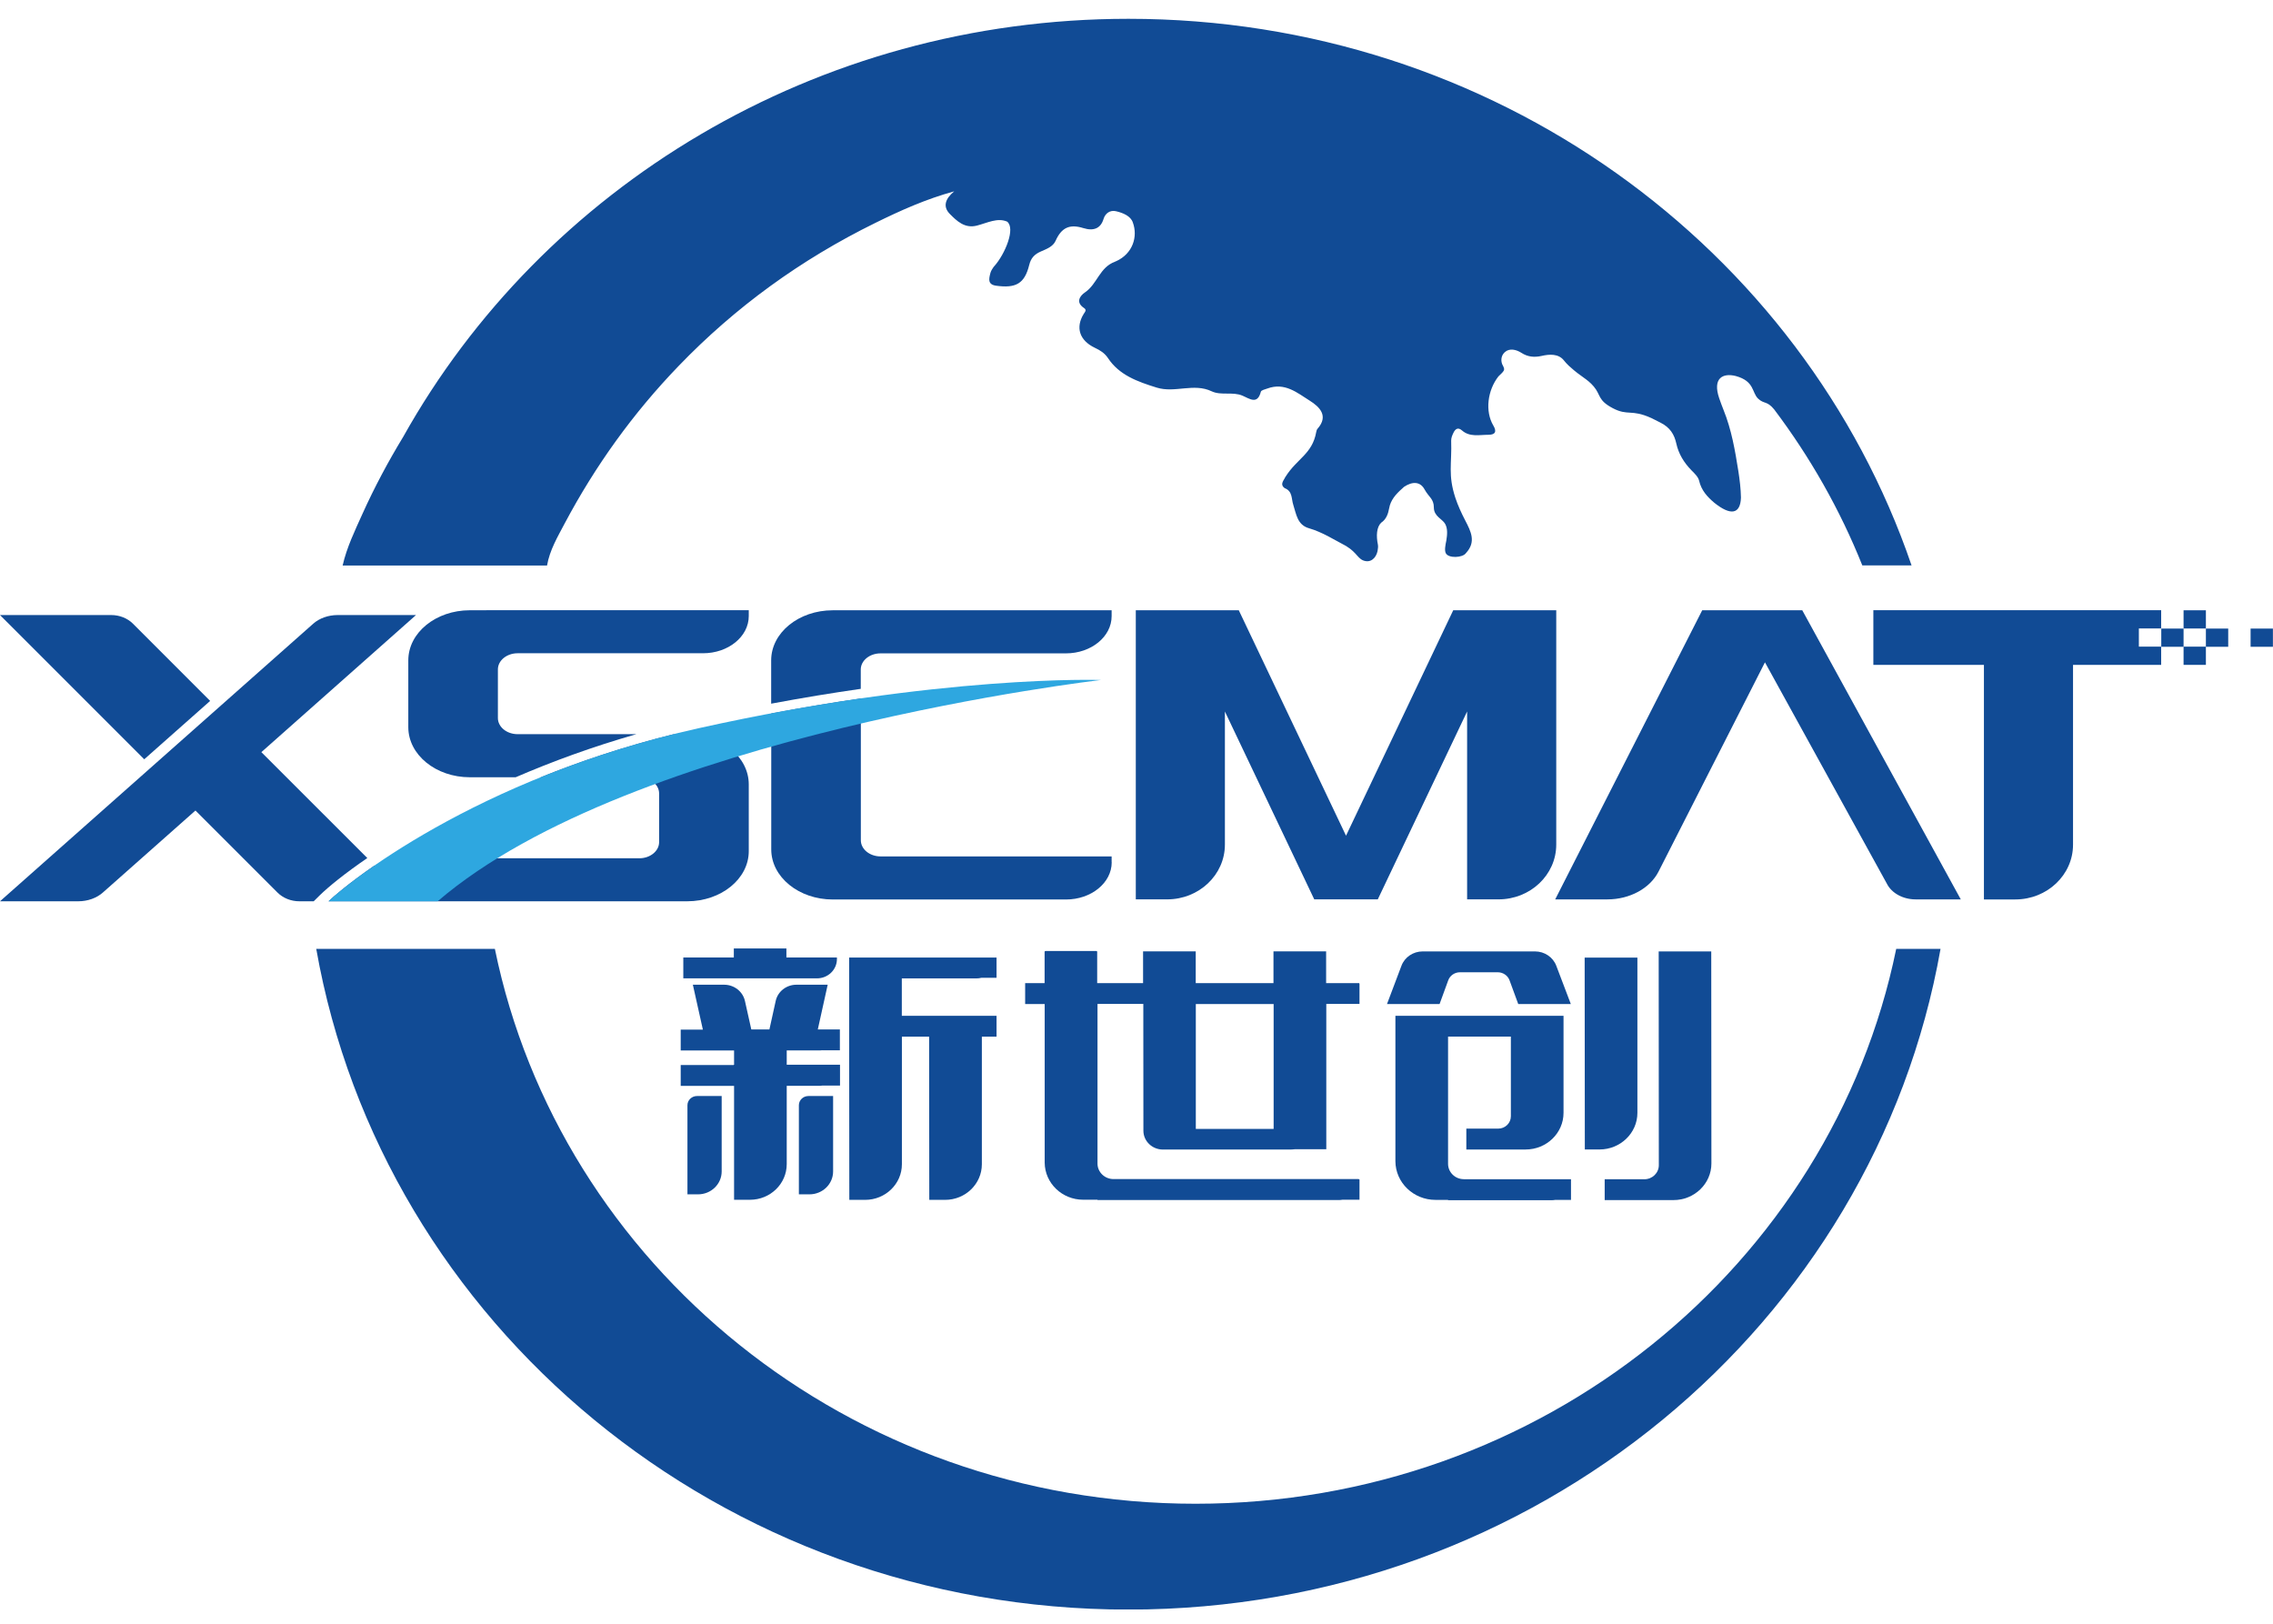
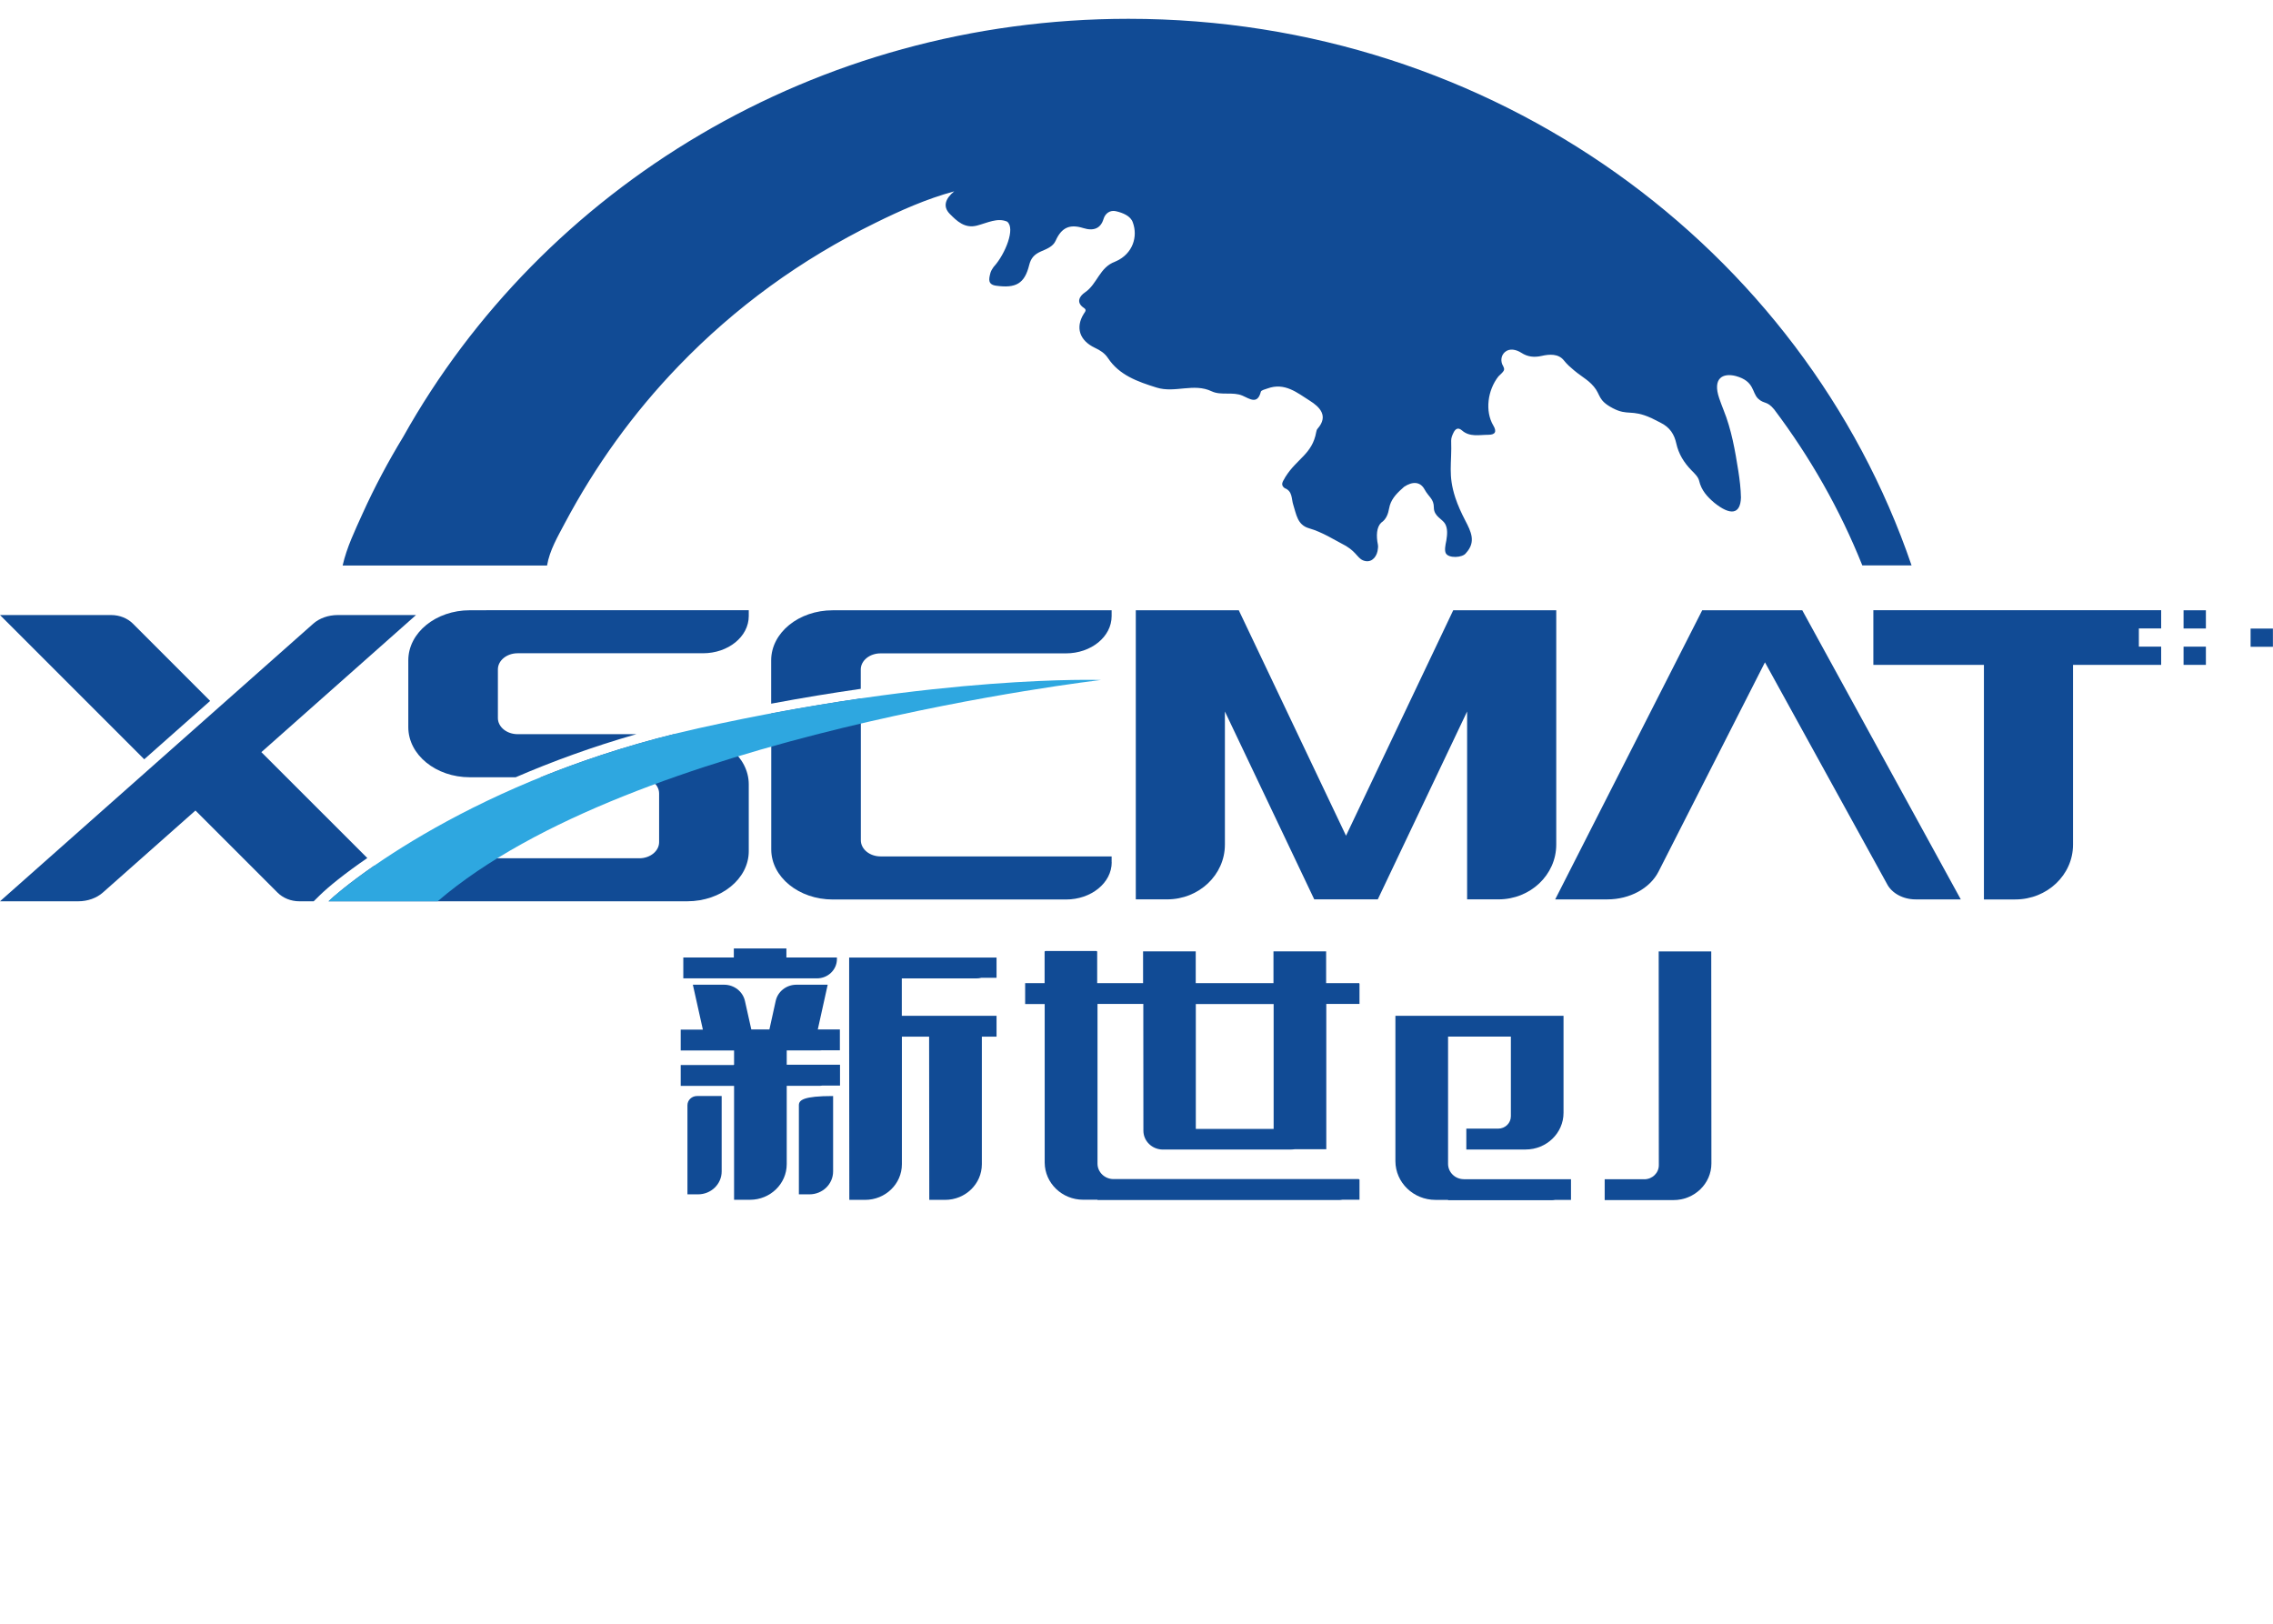
<svg xmlns="http://www.w3.org/2000/svg" width="84" height="60" viewBox="0 0 84 60" fill="none">
  <g clip-path="url(#clip0_307_916)">
    <path d="M25.252 36.152H30.192C30.6 36.152 30.929 35.832 30.929 35.439V35.381H29.062V35.047H27.119V35.381H25.252V36.152Z" fill="#114B95" />
-     <path d="M56.728 35.156H52.578C52.225 35.156 51.911 35.368 51.791 35.688L51.257 37.102H53.2L53.52 36.225C53.584 36.047 53.758 35.927 53.954 35.927H55.351C55.545 35.927 55.721 36.047 55.786 36.225L56.108 37.102H58.051L57.514 35.688C57.394 35.368 57.077 35.156 56.725 35.156H56.728Z" fill="#114B95" />
-     <path d="M58.562 35.383L58.568 42.475H59.111C59.883 42.475 60.511 41.868 60.511 41.123V35.386H58.562V35.383Z" fill="#114B95" />
    <path d="M60.766 43.574H59.302V44.345H61.846C62.618 44.345 63.246 43.738 63.246 42.992L63.24 35.156H61.298L61.303 43.056C61.303 43.343 61.063 43.576 60.766 43.576V43.574Z" fill="#114B95" />
    <path d="M30.377 38.811H31.038V38.04H30.222L30.588 36.387H29.432C29.062 36.387 28.742 36.637 28.666 36.988L28.434 38.04H27.765L27.53 36.988C27.451 36.637 27.131 36.387 26.761 36.387H25.605L25.975 38.046H25.156V38.817H27.128V39.346H27.116V39.354H25.156V40.125H27.128V44.334H27.715C28.466 44.334 29.074 43.744 29.074 43.017V40.122H30.316C30.342 40.122 30.365 40.117 30.389 40.114H31.043V39.343H29.074V38.814H30.318C30.342 38.814 30.363 38.808 30.386 38.808L30.377 38.811Z" fill="#114B95" />
    <path d="M25.405 40.84V44.133H25.796C26.28 44.133 26.67 43.754 26.67 43.286V40.5H25.758C25.564 40.5 25.405 40.653 25.405 40.84Z" fill="#114B95" />
-     <path d="M29.523 40.84V44.133H29.913C30.398 44.133 30.788 43.754 30.788 43.286V40.5H29.875C29.681 40.5 29.523 40.653 29.523 40.84Z" fill="#114B95" />
+     <path d="M29.523 40.84V44.133H29.913C30.398 44.133 30.788 43.754 30.788 43.286V40.5C29.681 40.5 29.523 40.653 29.523 40.84Z" fill="#114B95" />
    <path d="M54.098 43.573C53.775 43.573 53.517 43.319 53.514 43.01V38.303H55.835V41.248C55.835 41.499 55.627 41.705 55.366 41.705H54.189V42.476H56.381C57.153 42.476 57.781 41.869 57.781 41.123V39.962V38.306V37.736V37.535H51.568V37.736V38.306V42.907C51.571 43.698 52.234 44.338 53.05 44.338H53.514V44.349H57.37C57.406 44.349 57.438 44.344 57.473 44.338H58.057V43.589V43.575H54.095L54.098 43.573Z" fill="#114B95" />
    <path d="M36.265 36.132H36.828V35.383H31.381V36.154V37.535V38.306L31.387 44.337H31.971C32.722 44.337 33.33 43.747 33.33 43.021V38.306H34.336L34.342 44.337H34.926C35.678 44.337 36.285 43.747 36.285 43.021V38.306H36.828V37.535H33.327V36.154H36.089C36.15 36.154 36.209 36.145 36.265 36.132Z" fill="#114B95" />
    <path d="M50.241 37.1V36.352H50.235V36.329H49.008V35.154H47.062V36.329H44.189V35.154H42.243V36.329H40.547V35.171C40.547 35.154 40.532 35.141 40.514 35.141H38.636C38.618 35.141 38.604 35.154 38.604 35.171V36.329H37.885V37.1H38.607V42.962C38.613 43.719 39.247 44.332 40.03 44.332H40.559V44.343H49.505C49.54 44.343 49.572 44.337 49.607 44.332H50.241V43.583H50.232C50.232 43.583 50.218 43.569 50.209 43.569H41.151C40.826 43.569 40.559 43.313 40.559 42.998V37.097H42.252V37.766L42.255 41.782C42.255 42.166 42.578 42.478 42.977 42.478H47.679C47.735 42.478 47.79 42.472 47.843 42.467H49.014V41.189C49.014 41.189 49.014 41.189 49.014 41.187V40.933V39.344V37.097H49.581H50.241V37.1ZM47.068 41.715H44.192V37.1H47.068V41.715Z" fill="#114B95" />
-     <path d="M44.183 55.566C31.369 55.566 20.686 46.751 18.288 35.062H11.687C14.135 48.925 26.641 59.477 41.7 59.477C56.76 59.477 69.263 48.925 71.714 35.062H70.076C67.678 46.753 56.998 55.566 44.181 55.566H44.183Z" fill="#114B95" />
    <path d="M81.52 23.895H80.695V24.568H81.52V23.895Z" fill="#114B95" />
    <path d="M81.52 22.551H80.695V23.224H81.52V22.551Z" fill="#114B95" />
-     <path d="M82.345 23.227H81.52V23.9H82.345V23.227Z" fill="#114B95" />
-     <path d="M80.695 23.227H79.871V23.9H80.695V23.227Z" fill="#114B95" />
    <path d="M83.997 23.227H83.172V23.9H83.997V23.227Z" fill="#114B95" />
    <path d="M69.231 22.55V24.568H73.317V33.236H74.476C75.653 33.236 76.61 32.331 76.61 31.212V24.568H79.867V23.894H79.043V23.221H79.867V22.547H69.228L69.231 22.55Z" fill="#114B95" />
    <path d="M57.512 22.55H55.997H53.705L49.743 30.881L45.78 22.55H43.488H41.974V33.233H43.133C44.31 33.233 45.267 32.328 45.267 31.209V26.291L48.569 33.233H50.917L54.218 26.291V33.233H55.378C56.555 33.233 57.512 32.328 57.512 31.209V22.547V22.55Z" fill="#114B95" />
    <path d="M66.199 22.551H62.906L57.473 33.234H59.401C60.229 33.234 60.975 32.828 61.292 32.207L65.225 24.474L69.733 32.658C69.909 33.006 70.329 33.234 70.792 33.234H72.462L66.604 22.551H66.202H66.199Z" fill="#114B95" />
    <path d="M7.766 25.9L4.916 23.049C4.711 22.843 4.417 22.727 4.109 22.727H0L5.33 28.057L7.766 25.9Z" fill="#114B95" />
    <path d="M17.971 22.55H17.363C16.107 22.55 15.089 23.379 15.089 24.401V26.87C15.089 27.891 16.107 28.721 17.363 28.721H19.057C20.39 28.145 21.883 27.596 23.518 27.129H19.13C18.725 27.129 18.4 26.861 18.4 26.533V24.735C18.4 24.406 18.728 24.139 19.13 24.139H25.981C26.914 24.139 27.671 23.524 27.671 22.764V22.547H17.971V22.55Z" fill="#114B95" />
    <path d="M15.089 33.223L13.844 31.979C12.893 32.636 12.318 33.131 12.142 33.304H25.397C26.653 33.304 27.671 32.474 27.671 31.453V28.984C27.671 27.962 26.653 27.133 25.397 27.133H24.883C23.06 27.587 21.423 28.138 19.973 28.725H23.627C24.032 28.725 24.358 28.992 24.358 29.321V31.119C24.358 31.447 24.029 31.715 23.627 31.715H16.776C15.843 31.715 15.086 32.33 15.086 33.09V33.226L15.089 33.223Z" fill="#114B95" />
    <path d="M13.574 31.706L9.659 27.793L15.374 22.727H12.483C12.133 22.727 11.805 22.843 11.573 23.049L0 33.304H2.891C3.24 33.304 3.569 33.187 3.801 32.981L7.223 29.95L10.255 32.981C10.46 33.187 10.754 33.304 11.062 33.304H11.593L11.822 33.078C12.136 32.772 12.729 32.285 13.574 31.706Z" fill="#114B95" />
    <path d="M41.081 31.863V31.646H32.544C32.138 31.646 31.813 31.378 31.813 31.05V25.809C30.782 25.959 29.673 26.143 28.502 26.363V31.387C28.502 32.408 29.52 33.238 30.777 33.238H39.394C40.327 33.238 41.084 32.623 41.084 31.863H41.081Z" fill="#114B95" />
    <path d="M31.381 22.551H30.774C29.517 22.551 28.499 23.38 28.499 24.402V26.002C29.67 25.782 30.779 25.602 31.81 25.454V24.739C31.81 24.41 32.138 24.143 32.541 24.143H39.391C40.324 24.143 41.081 23.528 41.081 22.768V22.551H31.381Z" fill="#114B95" />
    <path d="M16.172 33.305C23.363 27.131 40.685 25.127 40.685 25.127C40.685 25.127 34.756 24.921 25.81 26.911C17.51 28.76 12.717 32.74 12.139 33.305H16.169H16.172Z" fill="#2EA7E0" />
    <path d="M41.703 0.695C30.116 0.695 20.046 6.944 14.901 16.141C14.343 17.06 13.839 18.003 13.398 18.98C13.117 19.604 12.814 20.227 12.662 20.898H20.216C20.313 20.33 20.607 19.838 20.874 19.331C21.998 17.218 23.389 15.275 25.08 13.522C27.166 11.356 29.591 9.591 32.35 8.236C33.277 7.779 34.219 7.356 35.264 7.07C34.95 7.326 34.821 7.624 35.103 7.907C35.358 8.164 35.652 8.453 36.103 8.336C36.491 8.236 36.858 8.035 37.219 8.189C37.536 8.439 37.145 9.385 36.746 9.834C36.746 9.834 36.743 9.839 36.74 9.839C36.735 9.848 36.726 9.856 36.72 9.864C36.708 9.881 36.694 9.898 36.688 9.912C36.644 9.976 36.608 10.045 36.591 10.126C36.547 10.31 36.5 10.513 36.808 10.557C37.542 10.66 37.865 10.482 38.035 9.792C38.099 9.533 38.228 9.397 38.469 9.291C38.675 9.202 38.912 9.115 39.009 8.901C39.226 8.414 39.523 8.269 40.033 8.428C40.424 8.55 40.679 8.434 40.782 8.091C40.846 7.877 41.029 7.757 41.237 7.804C41.495 7.863 41.786 7.98 41.865 8.222C42.056 8.742 41.865 9.374 41.246 9.653C41.24 9.655 41.234 9.655 41.225 9.658C41.219 9.658 41.216 9.667 41.211 9.669C40.632 9.875 40.553 10.496 40.095 10.805C39.91 10.93 39.74 11.17 40.06 11.381C40.172 11.454 40.095 11.526 40.048 11.601C39.74 12.102 39.89 12.581 40.465 12.854C40.665 12.948 40.823 13.049 40.946 13.232C41.36 13.859 42.032 14.101 42.748 14.323C43.423 14.532 44.116 14.143 44.779 14.46C45.126 14.624 45.557 14.465 45.918 14.621C46.194 14.741 46.47 14.958 46.596 14.474C46.611 14.418 46.749 14.387 46.834 14.357C47.48 14.117 47.943 14.518 48.401 14.805C48.771 15.036 49.106 15.37 48.692 15.841C48.663 15.871 48.651 15.918 48.642 15.963C48.498 16.779 47.932 16.94 47.506 17.619C47.506 17.619 47.503 17.625 47.5 17.628C47.494 17.636 47.489 17.647 47.483 17.655C47.483 17.655 47.483 17.658 47.483 17.661C47.403 17.797 47.312 17.917 47.474 18.037C47.776 18.151 47.72 18.438 47.794 18.655C47.905 18.997 47.943 19.398 48.375 19.52C48.874 19.665 49.296 19.941 49.742 20.174C50.177 20.436 50.177 20.684 50.468 20.734C50.72 20.776 50.905 20.545 50.922 20.261C50.928 20.222 50.931 20.18 50.922 20.13C50.852 19.796 50.873 19.476 51.043 19.314C51.228 19.192 51.301 18.986 51.336 18.785C51.389 18.479 51.583 18.262 51.812 18.059C51.838 18.037 51.862 18.012 51.888 17.989C52.205 17.778 52.49 17.797 52.645 18.084C52.801 18.371 52.989 18.429 52.989 18.755C52.989 19.081 53.306 19.178 53.405 19.356C53.505 19.534 53.485 19.754 53.45 19.974C53.411 20.158 53.379 20.336 53.429 20.439C53.523 20.639 54.054 20.614 54.174 20.439C54.559 20.024 54.362 19.643 54.145 19.225C54.007 18.958 53.878 18.68 53.781 18.387C53.505 17.541 53.658 17.138 53.629 16.286C53.626 16.188 53.667 16.085 53.711 15.996C53.775 15.86 53.875 15.771 54.028 15.905C54.315 16.158 54.67 16.066 55.005 16.066C55.263 16.066 55.319 15.946 55.187 15.724C54.873 15.197 54.973 14.421 55.375 13.909C55.478 13.811 55.536 13.756 55.566 13.706C55.607 13.636 55.58 13.583 55.513 13.455C55.451 13.288 55.492 13.115 55.618 13.007C55.786 12.862 56.026 12.912 56.223 13.037C56.455 13.188 56.696 13.213 56.971 13.152C57.262 13.085 57.594 13.065 57.793 13.316C57.849 13.388 57.911 13.452 57.975 13.514C57.975 13.514 57.981 13.522 57.987 13.525C57.999 13.536 58.011 13.544 58.022 13.555C58.43 13.931 58.65 13.989 58.9 14.284C59.167 14.602 59.041 14.788 59.601 15.083C60.162 15.378 60.282 15.111 61.019 15.445C61.019 15.445 61.025 15.445 61.028 15.448C61.136 15.504 61.248 15.559 61.359 15.615C61.72 15.793 61.876 16.058 61.949 16.389C62.034 16.773 62.228 17.09 62.507 17.377C62.621 17.491 62.759 17.622 62.792 17.764C62.874 18.12 63.097 18.362 63.352 18.577C63.945 19.055 64.318 19.014 64.338 18.387C64.332 18.056 64.291 17.728 64.242 17.41C64.121 16.648 63.989 15.874 63.693 15.145C63.637 15.003 63.584 14.861 63.534 14.716C63.282 13.976 63.663 13.772 64.148 13.895C64.846 14.087 64.735 14.504 64.972 14.73C65.195 14.941 65.295 14.8 65.565 15.128C66.895 16.893 67.995 18.824 68.823 20.893H70.643C66.636 9.166 55.196 0.695 41.703 0.695Z" fill="#114B95" />
  </g>
  <defs>
    <clipPath id="clip0_307_916">
      <rect width="84" height="58.777" fill="white" transform="translate(0 0.695)" />
    </clipPath>
  </defs>
</svg>